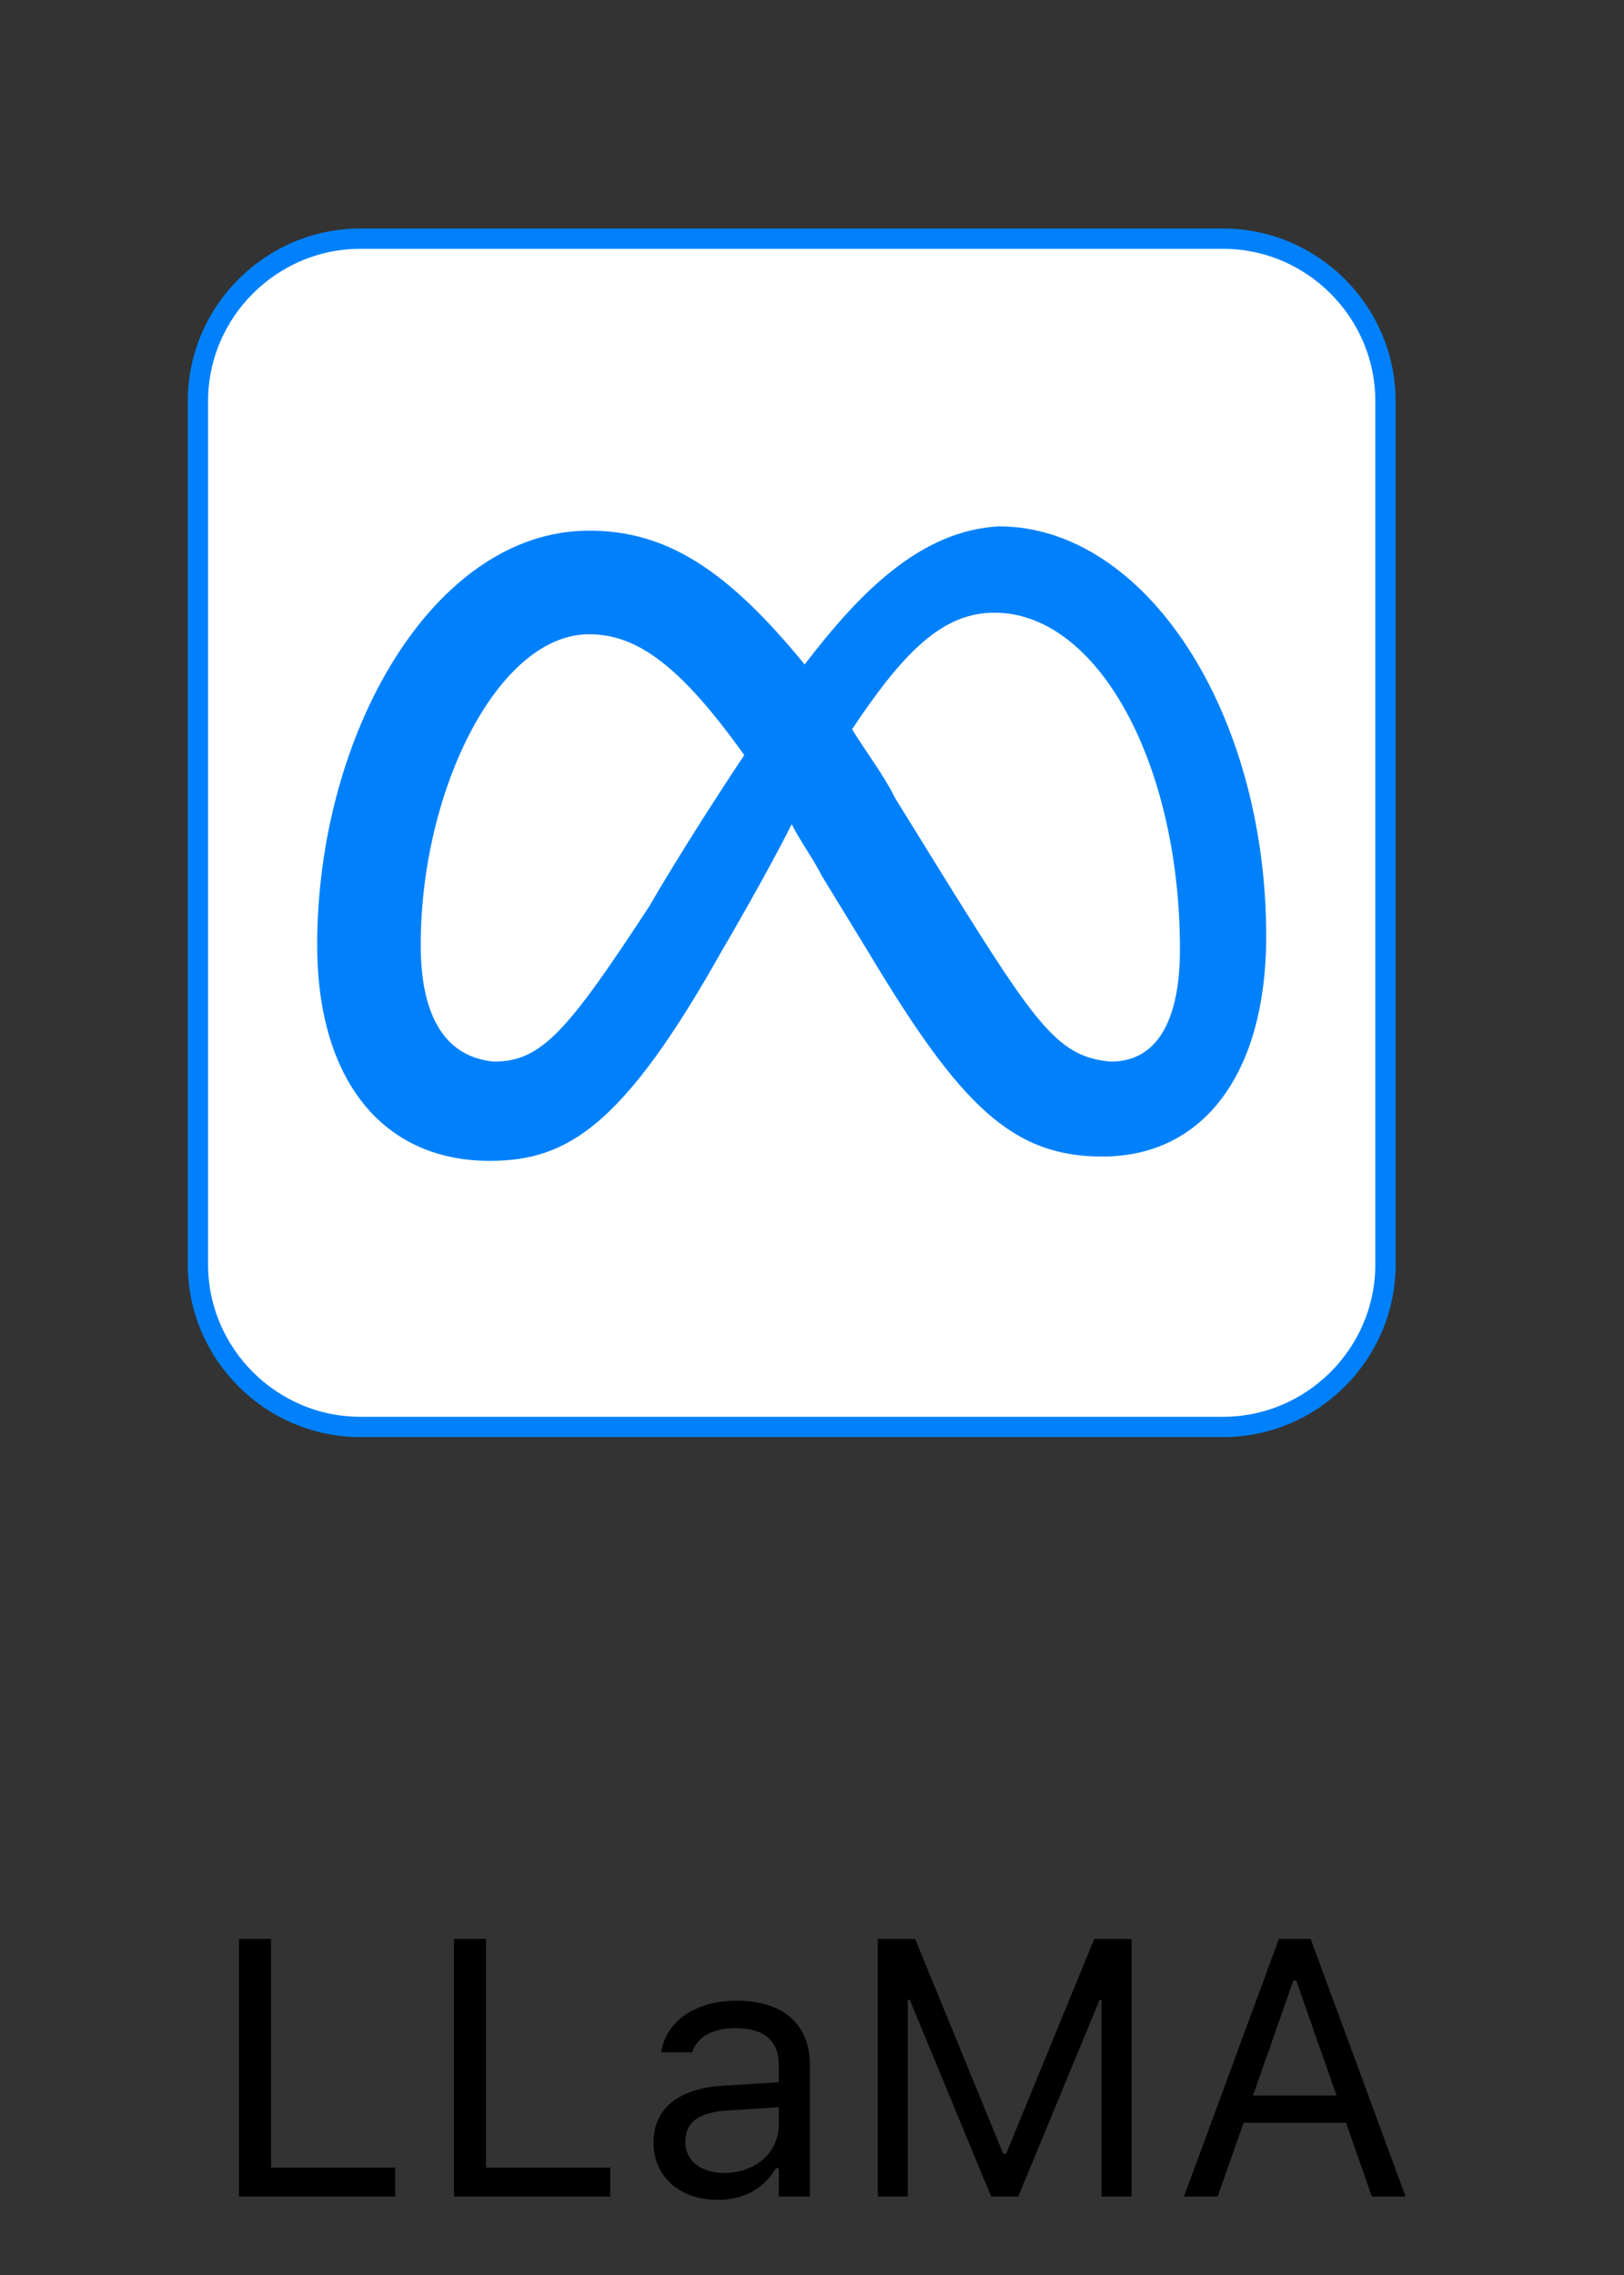
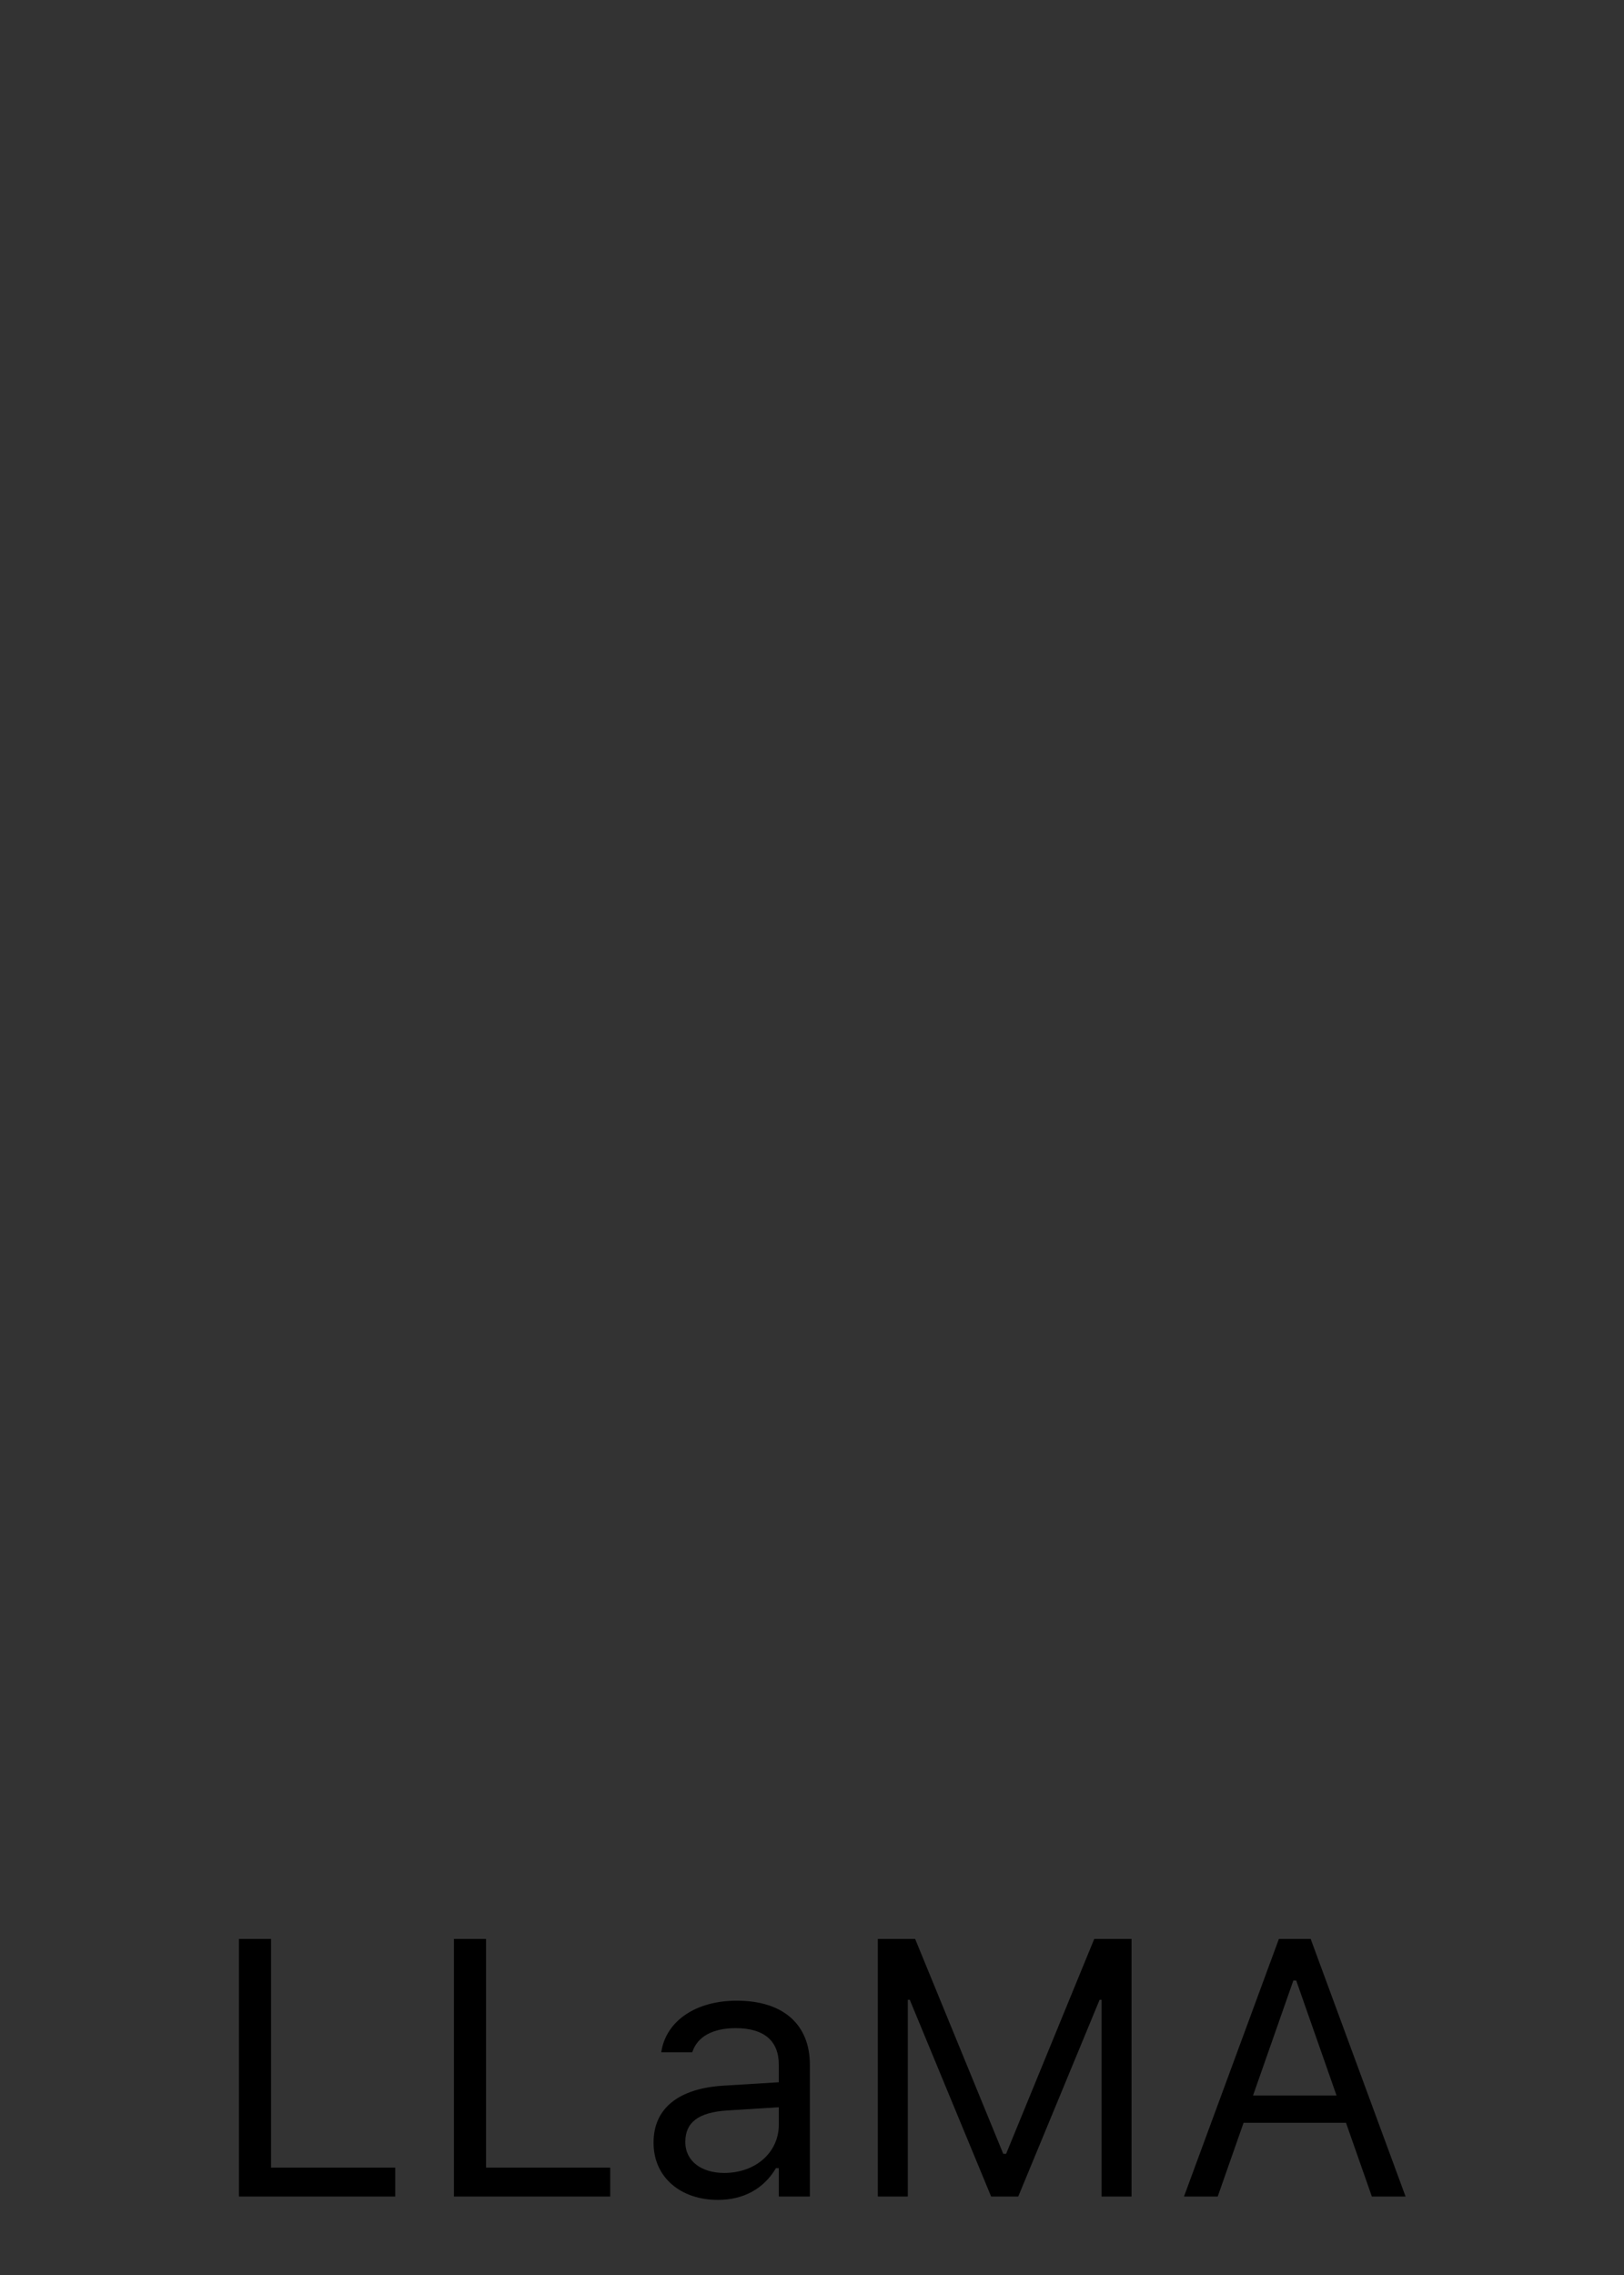
<svg xmlns="http://www.w3.org/2000/svg" width="80" height="112" viewBox="0 0 80 112" fill="none">
  <rect x="0" y="0" width="80" height="112" fill="#333333" stroke="none" />
-   <path d="M17.75 11.75H60.25C64.649 11.75 68.25 15.351 68.25 19.75V62.25C68.25 66.649 64.649 70.25 60.25 70.25H17.75C13.351 70.25 9.75 66.649 9.75 62.25V19.75C9.75 15.351 13.351 11.75 17.75 11.75Z" fill="white" stroke="#0081FB" />
-   <path d="M20.725 46.525C20.725 38.875 24.55 31.225 29.012 31.225C31.35 31.225 33.475 32.712 36.663 37.175C33.688 41.638 31.988 44.612 31.988 44.612C27.95 50.775 26.675 52.263 24.337 52.263C22 52.05 20.725 50.138 20.725 46.525ZM46.862 43.763L44.1 39.3C43.462 38.025 42.612 36.962 41.975 35.9C44.525 32.075 46.438 30.163 48.987 30.163C54.087 30.163 58.125 37.6 58.125 46.737C58.125 50.138 57.062 52.263 54.725 52.263C52.175 52.05 51.112 50.562 46.862 43.763ZM39.638 32.712C35.812 28.038 32.837 26.125 29.012 26.125C21.363 26.125 15.625 36.112 15.625 46.525C15.625 53.112 18.812 57.15 24.125 57.15C27.95 57.15 30.712 55.45 35.6 46.737C35.6 46.737 37.725 43.125 39 40.575C39.425 41.425 40.062 42.275 40.487 43.125L42.825 46.95C47.288 54.388 49.837 56.938 54.3 56.938C59.4 56.938 62.375 52.688 62.375 46.1C62.375 35.05 56.425 25.913 49.2 25.913C45.375 26.125 42.4 29.1 39.638 32.712Z" fill="#0081FB" />
  <path d="M11.77 108.136V95.454H13.352V106.713H19.47V108.136H11.77ZM22.361 108.136V95.454H23.943V106.713H30.06V108.136H22.361ZM35.359 108.303C33.558 108.303 32.195 107.214 32.195 105.491V105.473C32.195 103.786 33.443 102.81 35.649 102.678L38.365 102.511V101.65C38.365 100.481 37.653 99.848 36.238 99.848C35.105 99.848 34.357 100.27 34.111 101.008L34.102 101.035H32.573L32.582 100.982C32.828 99.497 34.27 98.495 36.291 98.495C38.602 98.495 39.895 99.681 39.895 101.65V108.136H38.365V106.739H38.225C37.627 107.75 36.634 108.303 35.359 108.303ZM33.76 105.456C33.76 106.414 34.577 106.976 35.676 106.976C37.231 106.976 38.365 105.957 38.365 104.603V103.742L35.834 103.9C34.393 103.988 33.76 104.498 33.76 105.438V105.456ZM43.243 108.136V95.454H45.08L49.422 106.036H49.562L53.904 95.454H55.741V108.136H54.264V98.451H54.168L50.16 108.136H48.824L44.816 98.451H44.719V108.136H43.243ZM58.325 108.136L63 95.454H64.565L69.24 108.136H67.579L66.305 104.506H61.26L59.986 108.136H58.325ZM63.712 97.502L61.726 103.162H65.839L63.853 97.502H63.712Z" fill="black" />
</svg>